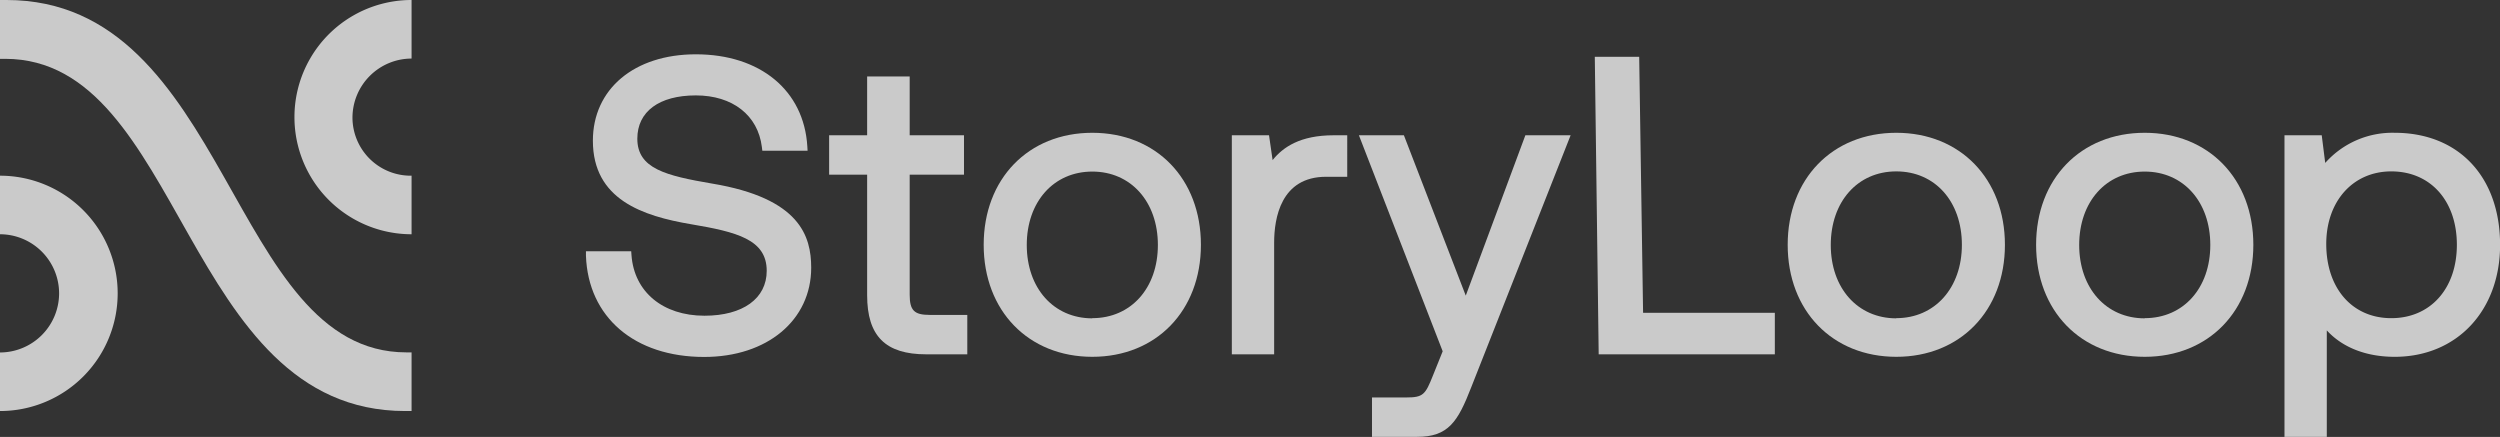
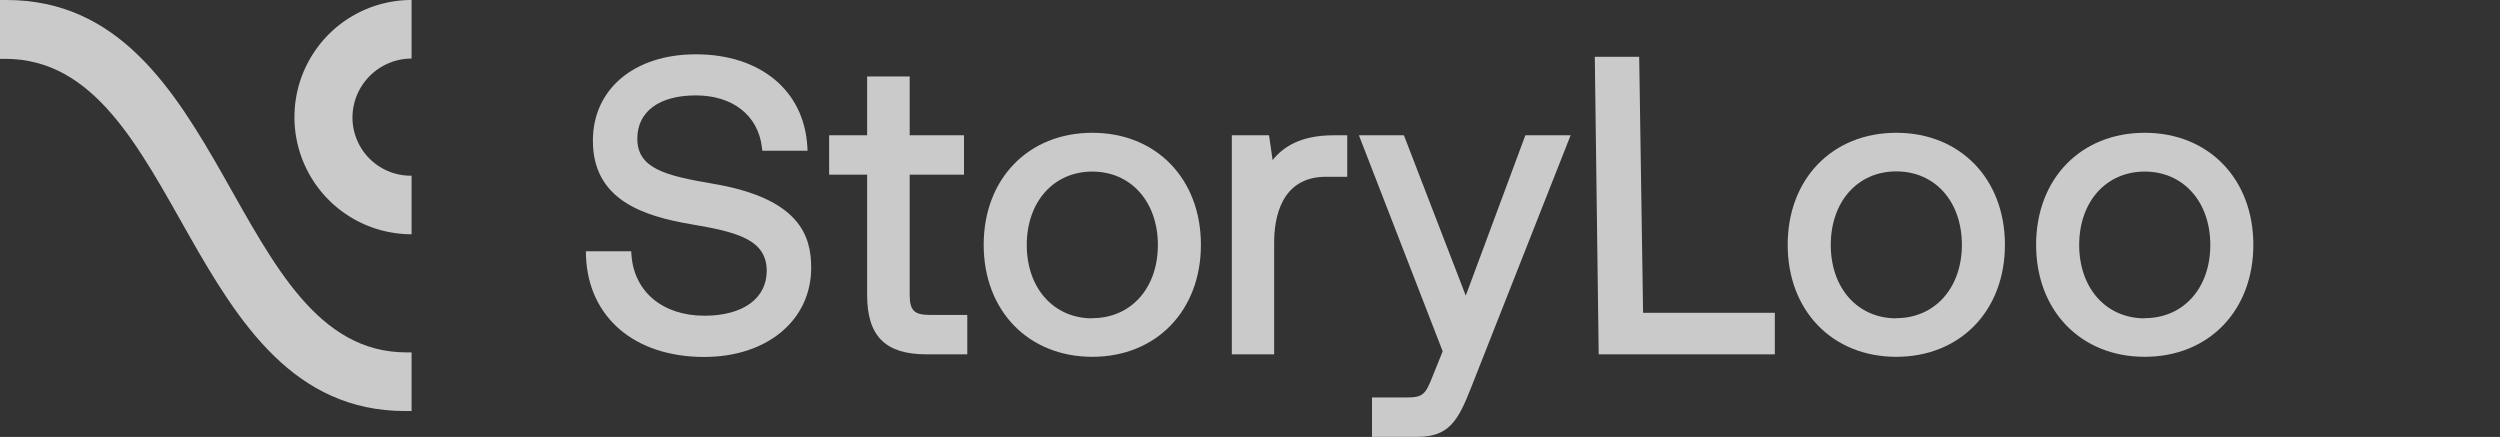
<svg xmlns="http://www.w3.org/2000/svg" viewBox="0 0 552.39 96.54">
  <rect x="0" y="0" width="552.39" height="96.54" fill="#333333" stroke="none" />
  <defs>
    <style>.cls-1{opacity:0.74;}.cls-2{fill:#fff;}</style>
  </defs>
  <g id="Layer_2" data-name="Layer 2">
    <g id="Logo_Files" data-name="Logo Files">
      <g class="cls-1">
        <path class="cls-2" d="M157.38,40.57c-10.3-1.76-16.56-3.31-16.56-9.93,0-6,4.83-9.56,12.93-9.56s13.72,4.37,14.59,11.41l.1.82h10l-.06-1C177.63,20,168,12,153.75,12,140.15,12,131,19.67,131,31.09c0,13,11,16.64,21.67,18.45,10.12,1.71,16.74,3.36,16.74,10.3,0,6.12-5.27,9.92-13.75,9.92-9.19,0-15.53-5.25-16.13-13.37l-.06-.87h-10l0,1c.49,13.58,10.74,22.35,26.12,22.35,13.93,0,23.65-8.12,23.65-19.73C179.23,52.17,176.75,43.8,157.38,40.57Z" />
        <path class="cls-2" d="M201,65.13V38.6H213V29.89H201v-13H191.6V29.89h-8.4V38.6h8.4V65.22c0,9,4,13.07,13.07,13.07h9.06V69.58H205.4C202,69.58,201,68.58,201,65.13Z" />
        <path class="cls-2" d="M241.35,29.34c-14.14,0-24,10.18-24,24.75s9.88,24.75,24,24.75,24-10.18,24-24.75S255.49,29.34,241.35,29.34Zm0,41c-8.53,0-14.48-6.66-14.48-16.21s5.95-16.22,14.48-16.22,14.49,6.67,14.49,16.22S249.88,70.3,241.35,70.3Z" />
        <path class="cls-2" d="M281.19,35.37l-.79-5.48h-8.22v48.4h9.35V53.63c0-5.44,1.49-14.57,11.47-14.57h4.68V29.89h-3C287.27,29.89,283.49,32.52,281.19,35.37Z" />
        <path class="cls-2" d="M323.87,65.32,310.2,29.89h-9.94l18.51,47.73-2.14,5.32c-1.69,4.27-2.18,4.88-5.88,4.88h-7.6v8.72H313c7.06,0,9.11-3.35,12.09-11l21.95-55.65h-10Z" />
        <polygon class="cls-2" points="362.19 12.55 352.38 12.55 353.24 78.29 392.16 78.29 392.16 69.12 363.05 69.12 362.19 12.55" />
        <path class="cls-2" d="M419,29.34c-14.14,0-24,10.18-24,24.75s9.88,24.75,24,24.75,24-10.18,24-24.75S433.11,29.34,419,29.34Zm0,41c-8.53,0-14.48-6.66-14.48-16.21S410.43,37.87,419,37.87s14.49,6.67,14.49,16.22S427.49,70.3,419,70.3Z" />
        <path class="cls-2" d="M473.89,29.34c-14.14,0-24,10.18-24,24.75s9.88,24.75,24,24.75,24-10.18,24-24.75S488,29.34,473.89,29.34Zm0,41c-8.53,0-14.48-6.66-14.48-16.21s5.95-16.22,14.48-16.22,14.49,6.67,14.49,16.22S482.42,70.3,473.89,70.3Z" />
-         <path class="cls-2" d="M529.1,29.34A19.85,19.85,0,0,0,513.77,36L513,29.89h-8.23V96.54h9.35V73c3.46,3.78,8.7,5.84,15,5.84,13.72,0,23.29-10.18,23.29-24.75C552.39,39.05,543.25,29.34,529.1,29.34Zm-.73,8.53c8.67,0,14.49,6.52,14.49,16.22S537,70.3,528.37,70.3,514,63.71,514,53.9C514,44.46,519.9,37.87,528.37,37.87Z" />
        <path class="cls-2" d="M90.94,0V12.94A13.08,13.08,0,0,0,77.88,26,12.87,12.87,0,0,0,90.94,38.82V51.76A25.88,25.88,0,1,1,90.94,0Z" />
        <path class="cls-2" d="M0,0,1.43,0C50.66,0,50.66,77.86,89.79,77.86l1.15,0V90.82l-1.43,0C40.5,90.8,40.5,13,1.15,13H0Z" />
-         <path class="cls-2" d="M0,38.82a26,26,0,0,1,26,26,26,26,0,0,1-26,26V77.88A13.08,13.08,0,0,0,13.06,64.82,13.08,13.08,0,0,0,0,51.76Z" />
      </g>
    </g>
  </g>
</svg>